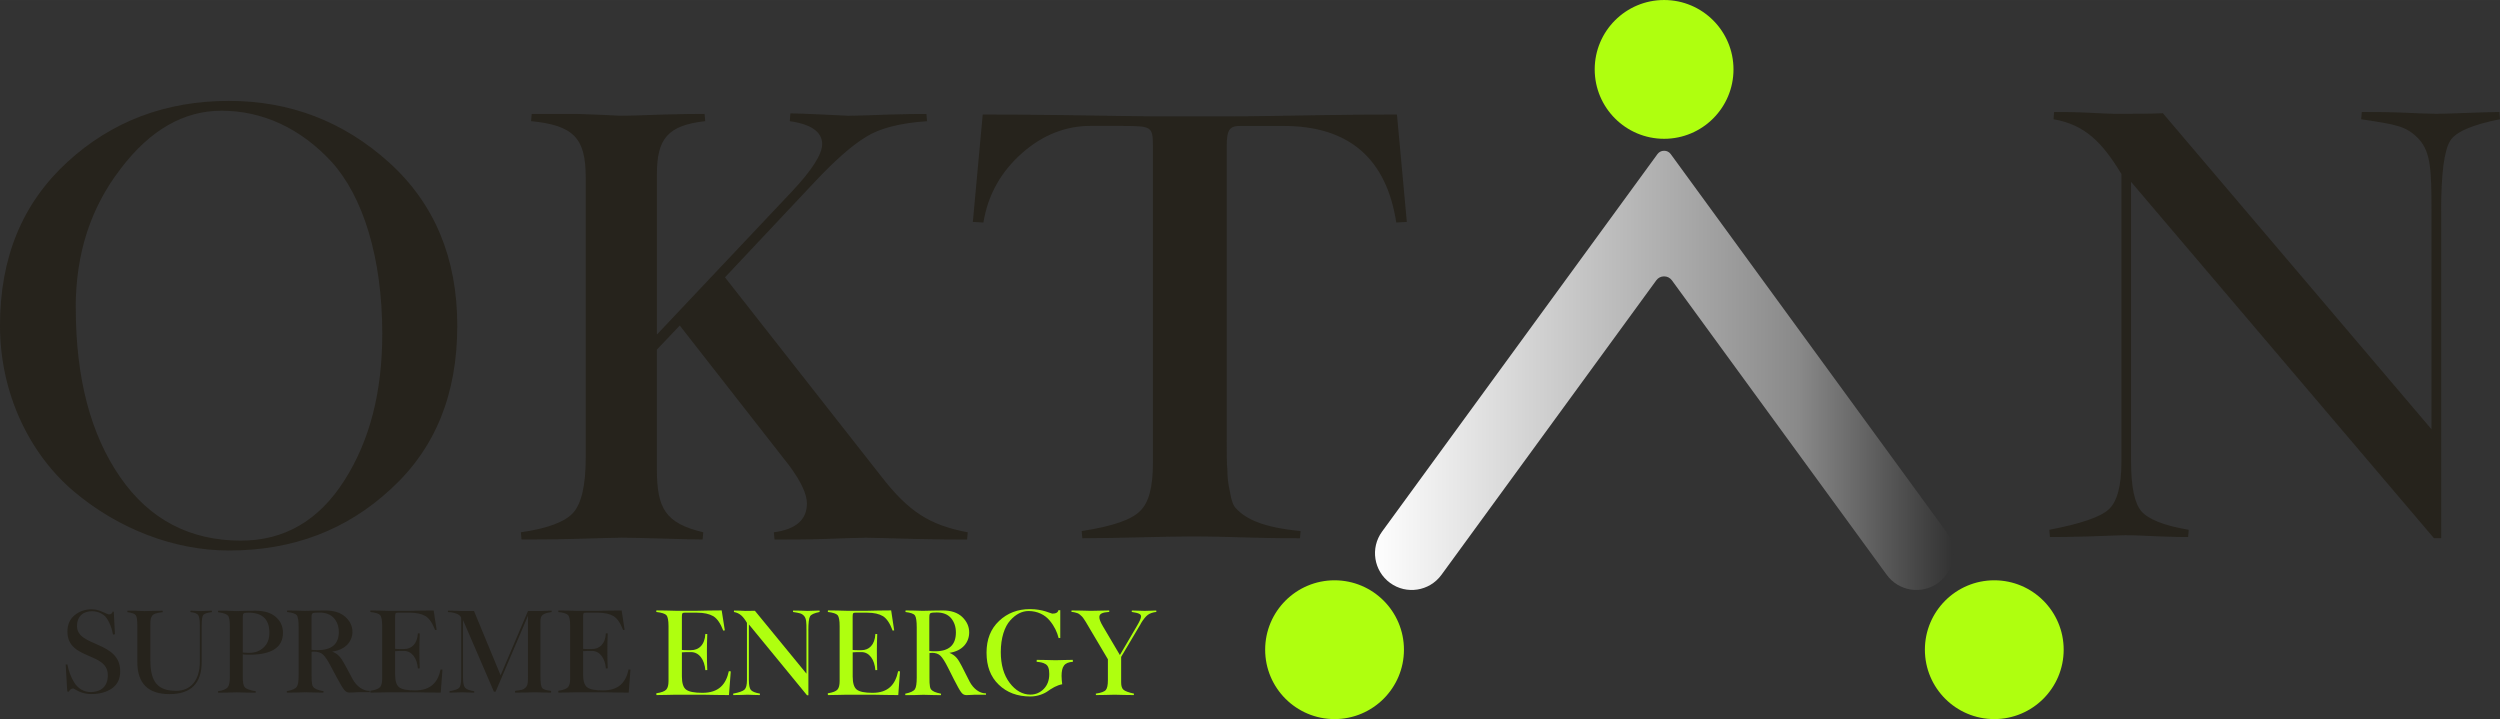
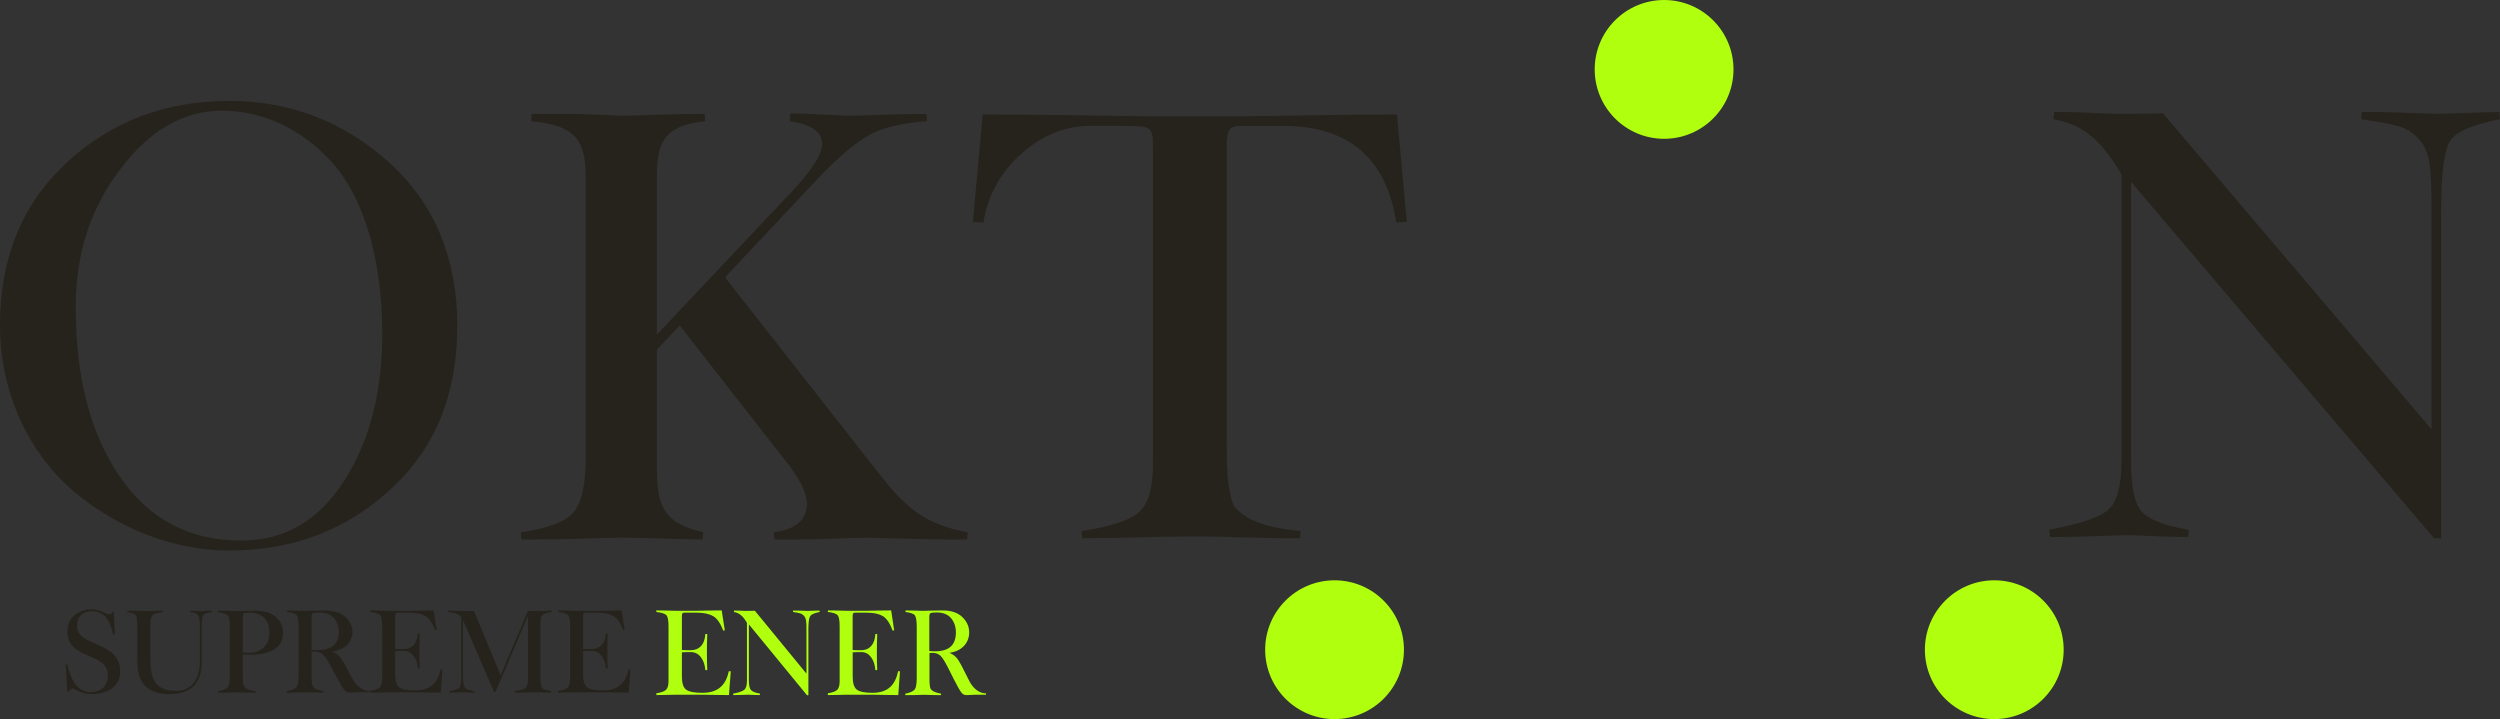
<svg xmlns="http://www.w3.org/2000/svg" xml:space="preserve" width="88.305mm" height="25.4mm" version="1.1" style="shape-rendering:geometricPrecision; text-rendering:geometricPrecision; image-rendering:optimizeQuality; fill-rule:evenodd; clip-rule:evenodd" viewBox="0 0 622.53 179.06">
  <rect x="0" y="0" width="622.53" height="179.06" fill="#333333" stroke="none" />
  <defs>
    <style type="text/css">
   
    .fil2 {fill:#AFFF0F}
    .fil0 {fill:#26231C;fill-rule:nonzero}
    .fil3 {fill:#AFFF0F;fill-rule:nonzero}
    .fil1 {fill:url(#id0)}
   
  </style>
    <linearGradient id="id0" gradientUnits="userSpaceOnUse" x1="342.4" y1="92.22" x2="499.75" y2="92.22">
      <stop offset="0" style="stop-opacity:1; stop-color:#FEFEFE" />
      <stop offset="0.671" style="stop-opacity:1; stop-color:#898989" />
      <stop offset="1" style="stop-opacity:1; stop-color:#141414" />
    </linearGradient>
  </defs>
  <g id="Capa_x0020_1">
    <g id="_2686335173536">
      <path class="fil0" d="M607.87 52.63c0,-9.29 0.75,-15.14 2.24,-17.54 1.35,-2.25 5.54,-4.05 12.42,-5.4l-0.15 -1.8c-3.59,0 -12.72,0.45 -15.71,0.45 -1.8,0 -4.64,-0.15 -8.38,-0.3 -3.89,-0.15 -7.33,-0.15 -10.18,-0.15l-0.15 1.8c8.83,1.35 11.22,1.65 14.37,4.95 2.99,3.3 3.14,7.79 3.14,17.99l0 54.26 -66.89 -78.7c-3.14,0.15 -7.18,0.15 -12.12,0.15 -1.2,0 -3.44,-0.15 -6.88,-0.3 -3.44,-0.15 -6.14,-0.15 -8.08,-0.15l-0.15 1.8c7.78,1.35 12.12,5.7 16.91,13.64l0 71.65c0,6 -1.05,9.89 -3.14,11.84 -2.1,1.95 -7.03,3.6 -14.82,5.1l0.15 1.8c1.95,0 5.24,0 9.88,-0.15 4.64,-0.15 7.48,-0.3 8.83,-0.3 2.39,0 5.24,0.15 8.68,0.3 3.44,0.15 5.69,0.15 7.03,0.15l0.15 -1.8c-6.29,-1.05 -10.18,-2.7 -11.82,-4.65 -1.65,-1.95 -2.54,-6 -2.54,-12.29l0 -69.7 75.43 88.74 1.8 0 0 -81.4zm-589.02 24.02c0,-13.5 3.74,-25 11.22,-34.66 7.32,-9.66 15.73,-14.42 25.08,-14.42 10.13,0 19.63,4.29 27.42,12.73 7.79,8.59 12.62,23.77 12.62,42.79 0,14.57 -3.12,26.69 -9.5,36.65 -6.39,9.97 -14.95,14.88 -25.7,14.88 -12.62,0 -22.74,-5.21 -30.06,-15.8 -7.32,-10.58 -11.06,-24.54 -11.06,-42.18zm-18.85 4.45c0,17.02 7.48,32.05 18.38,41.26 10.9,9.2 24.77,14.72 38.63,14.72 15.89,0 29.29,-5.06 40.35,-15.34 11.06,-10.12 16.51,-23.62 16.51,-40.64 0,-16.72 -5.61,-30.37 -16.98,-40.64 -11.37,-10.28 -24.77,-15.34 -39.88,-15.34 -15.73,0 -29.13,5.06 -40.19,15.18 -11.22,10.28 -16.82,23.77 -16.82,40.8zm169.28 -0.03l27.22 34.82c3.01,4.05 4.43,7.2 4.43,9.46 0,4.05 -2.69,6.45 -8.23,7.2l0.16 1.8c3.8,0 8.07,0 12.66,-0.15 4.59,-0.15 7.91,-0.3 10.13,-0.3 2.06,0 6.01,0.15 12.03,0.3 6.01,0.15 10.44,0.15 13.14,0.15l0.16 -1.8c-9.5,-1.8 -14.72,-5.1 -21.68,-14.11l-38.77 -49.38 22.31 -23.72c5.06,-5.4 9.34,-9.16 12.82,-11.26 3.32,-2.1 8.39,-3.45 15.19,-3.9l-0.16 -1.8c-1.9,0 -5.06,0 -9.5,0.15 -4.59,0.15 -7.75,0.3 -9.81,0.3 -2.85,-0.15 -12.34,-0.6 -14.56,-0.6l-0.16 1.95c5.38,0.75 8.07,2.7 8.07,5.7 0,2.55 -2.53,6.45 -7.44,11.71l-33.71 35.72 0 -39.93c0,-8.86 2.69,-12.16 12.03,-13.21l-0.16 -1.8c-2.06,0 -5.54,0 -10.13,0.15 -4.59,0.15 -8.23,0.3 -10.92,0.3 -2.53,-0.15 -6.17,-0.3 -10.76,-0.45 -4.75,0 -8.55,0 -11.24,0l-0.16 1.8c10.6,1.05 13.61,4.2 13.61,13.96l0 69.95c0,6.9 -1.11,11.41 -3.17,13.66 -2.06,2.25 -6.49,3.9 -12.98,4.8l0.16 1.8c3.01,0 7.44,0 13.29,-0.15 5.86,-0.15 9.65,-0.3 11.71,-0.3 4.59,0 15.83,0.45 20.1,0.45l0.16 -1.8c-9.5,-2.25 -11.55,-6 -11.55,-15.76l0 -29.72 5.7 -6zm110.42 -49.7c7.06,0 7.39,0.15 7.39,5.07l0 78.92c0,5.84 -0.99,9.73 -3.12,11.81 -2.13,2.24 -6.9,3.88 -14.62,5.07l0.16 1.79c8.54,0 20.37,-0.45 27.43,-0.45 4.76,0 9.69,0.15 15.11,0.3 5.26,0.15 9.2,0.15 11.66,0.15l0.16 -1.79c-9.36,-0.9 -13.63,-2.98 -16.1,-5.67 -0.66,-0.6 -1.15,-1.94 -1.48,-4.03 -0.49,-2.09 -0.66,-3.9 -0.66,-5.55 -0.16,-1.49 -0.16,-4.18 -0.16,-7.91l0 -72.65c0,-4.33 0.82,-5.07 3.45,-5.07l10.68 0c16.26,0 25.62,8.06 28.09,24.05l2.63 -0.15 -2.46 -26.74c-3.78,0 -10.18,0 -18.89,0.15 -8.71,0.15 -16.59,0.3 -23.49,0.3l-18.4 0c-3.94,0 -11,-0.15 -21.35,-0.3 -10.35,-0.15 -17.41,-0.15 -21.02,-0.15l-2.46 26.74 2.63 0.15c1.15,-7.01 4.43,-12.71 9.69,-17.34 5.09,-4.48 10.84,-6.72 16.92,-6.72l8.21 0z" />
-       <path class="fil1" d="M412.72 38.38l-68.57 93.99c-2.98,4.08 -2.08,9.8 2,12.78 4.08,2.98 9.8,2.08 12.78,-2l53.51 -73.35c0.47,-0.64 1.14,-0.98 1.94,-0.98 0.79,0 1.47,0.35 1.94,0.98l53.51 73.35c2.98,4.08 8.7,4.98 12.78,2 4.08,-2.98 4.98,-8.7 2,-12.78l-68.57 -93.99c-0.4,-0.55 -0.98,-0.84 -1.66,-0.84 -0.68,0 -1.26,0.3 -1.66,0.84z" />
      <path class="fil2" d="M496.6 144.5c9.54,0 17.28,7.74 17.28,17.28 0,9.54 -7.74,17.28 -17.28,17.28 -9.54,0 -17.28,-7.74 -17.28,-17.28 0,-9.54 7.74,-17.28 17.28,-17.28zm-164.28 0c9.54,0 17.28,7.74 17.28,17.28 0,9.54 -7.74,17.28 -17.28,17.28 -9.54,0 -17.28,-7.74 -17.28,-17.28 0,-9.54 7.74,-17.28 17.28,-17.28zm82.06 -144.5c9.54,0 17.28,7.74 17.28,17.28 0,9.54 -7.74,17.28 -17.28,17.28 -9.54,0 -17.28,-7.74 -17.28,-17.28 0,-9.54 7.74,-17.28 17.28,-17.28z" />
      <path class="fil0" d="M22.8 151.72c-1.59,0 -3.01,0.49 -4.19,1.45 -1.21,0.98 -1.82,2.34 -1.82,4.1 0,7.14 10.06,5.03 10.06,10.84 0,3.56 -2.6,4.22 -4.28,4.22 -1.73,0 -3.18,-0.92 -4.08,-2.37 -0.9,-1.45 -1.39,-2.89 -1.71,-4.51l-0.43 0.03 0.4 6.71 0.38 0.06c0.26,-0.55 0.64,-0.81 1.1,-0.81 0.35,0 1.68,1.39 4.51,1.39 2.11,0 3.82,-0.49 5.17,-1.44 1.36,-0.95 2.02,-2.37 2.02,-4.25 0,-7.57 -10.75,-6.01 -10.75,-11.21 0,-2.66 1.71,-3.73 3.76,-3.73 1.42,0 2.66,0.64 3.35,1.39 0.32,0.38 0.64,0.87 0.92,1.47 0.55,1.19 0.69,1.82 0.92,2.95l0.49 -0.06 -0.29 -5.64 -0.29 0c-0.03,0.32 -0.4,0.69 -0.84,0.69 -0.2,0 -0.75,-0.2 -1.68,-0.64 -0.92,-0.43 -1.85,-0.64 -2.75,-0.64zm27.43 4.02c0,-1.39 0.12,-2.25 0.38,-2.6 0.23,-0.32 0.95,-0.58 2.17,-0.72l-0.03 -0.35c-0.78,0 -2.11,0.09 -2.72,0.09 -0.55,0 -1.79,-0.09 -2.6,-0.09l-0.03 0.35c1.01,0.09 1.68,0.35 1.96,0.75 0.26,0.4 0.4,1.27 0.4,2.57l0 9.08c0,4.6 -2.31,7.2 -5.87,7.2 -4.51,0 -6.45,-2.08 -6.45,-7.63l0 -8.64c0,-1.39 0.03,-1.73 0.4,-2.34 0.38,-0.61 1.16,-0.78 2.69,-0.98l-0.03 -0.35c-0.46,0 -1.21,0 -2.23,0.03 -1.01,0.03 -1.79,0.06 -2.28,0.06 -0.46,-0.03 -1.13,-0.06 -2.02,-0.09 -0.9,0 -1.62,0 -2.23,0l-0.03 0.35c1.16,0.14 1.85,0.4 2.11,0.78 0.26,0.38 0.38,1.24 0.38,2.54l0 9.08c0,5.35 2.66,8.01 8.01,8.01 5.35,0 8.01,-2.66 8.01,-8.01l0 -9.08zm10.23 7.2c0.23,0.06 0.78,0.09 1.62,0.09 5.58,0 8.38,-1.82 8.38,-5.46 0,-1.59 -0.58,-2.89 -1.76,-3.93 -1.19,-1.04 -2.83,-1.56 -5,-1.56 -0.87,0 -1.82,0 -2.89,0.03 -1.07,0.03 -1.71,0.06 -1.97,0.06 -0.55,-0.03 -1.3,-0.06 -2.25,-0.09 -0.98,0 -1.73,0 -2.28,0l-0.03 0.35c1.36,0.2 2.17,0.49 2.49,0.87 0.32,0.38 0.46,1.27 0.46,2.69l0 12.6c0,1.24 -0.17,2.11 -0.52,2.54 -0.38,0.46 -1.19,0.81 -2.43,1.01l0.03 0.35c0.49,0 1.21,0 2.22,-0.03 0.98,-0.03 1.76,-0.06 2.34,-0.06 0.55,0 1.39,0.03 2.51,0.06 1.13,0.03 1.91,0.03 2.28,0.03l0.03 -0.35c-1.47,-0.26 -2.37,-0.61 -2.72,-0.98 -0.35,-0.38 -0.52,-1.21 -0.52,-2.57l0 -5.64zm1.45 -10.38c3.44,0 5.17,1.68 5.17,5 0,1.59 -0.49,2.8 -1.44,3.67 -0.95,0.9 -2.14,1.33 -3.56,1.33 -0.78,0 -1.33,-0.03 -1.62,-0.09l0 -8.93c0,-0.81 0.14,-0.98 1.45,-0.98zm16.36 9.71c0.9,0 1.62,0.23 2.17,0.72 0.52,0.49 1.16,1.45 1.94,2.92l1.47 2.77c0.87,1.59 1.47,2.63 1.85,3.09 0.35,0.46 0.78,0.69 1.33,0.69 0.66,0 1.82,-0.09 2.05,-0.09l2.98 0 0 -0.35 -0.23 0c-1.3,0 -2.98,-1.01 -3.99,-2.86l-1.99 -3.7c-1.01,-1.85 -1.65,-2.6 -3.15,-3.21 3.32,-0.43 5.06,-2.52 5.06,-4.93 0,-1.42 -0.61,-2.67 -1.79,-3.74 -1.19,-1.04 -2.83,-1.56 -4.91,-1.56 -0.49,0 -1.27,0 -2.4,0.03 -1.13,0.03 -2.08,0.06 -2.8,0.06 -0.46,0 -1.16,-0.03 -2.05,-0.06 -0.92,-0.03 -1.71,-0.03 -2.31,-0.03l-0.03 0.38c1.3,0.14 2.11,0.4 2.43,0.81 0.32,0.43 0.46,1.42 0.46,2.98l0 11.97c0,1.45 -0.14,2.4 -0.46,2.86 -0.32,0.46 -1.13,0.84 -2.49,1.1l0.03 0.35c0.72,0 1.59,0 2.54,-0.03 0.95,-0.03 1.65,-0.06 2.08,-0.06 0.61,0 1.42,0.03 2.43,0.06 1.01,0.03 1.71,0.03 2.05,0.03l0.03 -0.35c-1.5,-0.29 -2.2,-0.58 -2.6,-1.1 -0.12,-0.12 -0.2,-0.35 -0.26,-0.69 -0.12,-0.69 -0.12,-0.98 -0.12,-2.17l0 -5.84c0.14,-0.03 0.38,-0.06 0.69,-0.06zm-0.69 -8.7c0,-0.46 0.09,-0.75 0.29,-0.87 0.2,-0.12 0.72,-0.17 1.59,-0.17 1.65,0 2.86,0.46 3.7,1.39 0.81,0.95 1.21,2.09 1.21,3.42 0,3.04 -1.76,4.55 -5.32,4.55 -0.61,0 -1.1,-0.03 -1.47,-0.09l0 -8.24zm14.65 18.9c2.05,0 3.61,-0.09 4.65,-0.09l6.42 0c0.92,0 2.11,0.03 3.53,0.06 1.42,0.03 2.37,0.03 2.92,0.03l0.43 -5.72 -0.46 -0.06c-0.69,3.21 -2.43,5.23 -6.39,5.23 -1.97,0 -3.27,-0.26 -3.93,-0.78 -0.66,-0.49 -1.01,-1.56 -1.01,-3.15l0 -5.84c0.32,-0.03 0.69,-0.06 1.16,-0.06l1.04 0c1.97,0 3.27,1.82 3.47,4.36l0.46 -0.03c-0.06,-1.27 -0.09,-2.77 -0.09,-4.48 0,-1.18 0.03,-2.61 0.09,-4.21l-0.46 -0.03c-0.14,2.67 -1.59,3.92 -3.47,3.92l-1.07 0c-0.49,0 -0.87,-0.03 -1.13,-0.06l0 -8.01c0,-0.84 0.09,-0.98 0.66,-0.98l3.03 0c1.62,0 2.92,0.29 3.87,0.84 0.95,0.58 1.73,1.74 2.4,3.48l0.38 -0.06 -0.75 -4.81c-0.61,0 -1.62,0 -3.06,0.03 -1.45,0.03 -2.4,0.06 -2.83,0.06l-5.23 0c-0.52,0 -1.27,-0.03 -2.28,-0.06 -1.01,-0.03 -1.79,-0.03 -2.34,-0.03l-0.03 0.38c1.3,0.14 2.11,0.4 2.46,0.78 0.32,0.38 0.49,1.27 0.49,2.63l0 13.27c0,0.95 -0.17,1.62 -0.52,2.02 -0.38,0.43 -1.19,0.72 -2.43,0.92l0.03 0.43zm31.18 -0.23l8.06 -18.9 0 14.71c0,1.85 0,2.57 -0.58,3.15 -0.29,0.29 -0.58,0.46 -0.9,0.55 -0.32,0.09 -0.92,0.17 -1.76,0.29l0.03 0.43c0.81,0 1.73,0 2.77,-0.03 1.01,-0.03 1.76,-0.06 2.2,-0.06 0.32,0 0.95,0.03 1.91,0.06 0.92,0.03 1.62,0.03 2.08,0.03l0.03 -0.43c-1.27,-0.14 -2.02,-0.4 -2.28,-0.78 -0.26,-0.35 -0.4,-1.33 -0.4,-2.98l0 -13.56c0,-1.53 0.58,-1.99 2.8,-2.31l-0.03 -0.35c-0.81,0 -2.05,0.09 -2.86,0.09l-3.01 0 -6.82 16.01 -6.62 -16.01 -2.63 0c-0.78,0 -2.57,-0.09 -3.84,-0.09l-0.03 0.35c1.99,0.09 3.3,0.75 3.3,1.59l0 14.83c0,1.24 -0.14,2.05 -0.46,2.4 -0.32,0.38 -1.16,0.67 -2.46,0.9l0.03 0.35c0.66,0 2.2,-0.09 3.12,-0.09 0.66,0 2.08,0.09 3.01,0.09l0.03 -0.35c-1.18,-0.2 -1.97,-0.49 -2.28,-0.87 -0.35,-0.38 -0.52,-1.18 -0.52,-2.43l0 -14.42 7.69 17.83 0.43 0zm15.63 0.23c2.05,0 3.61,-0.09 4.65,-0.09l6.42 0c0.92,0 2.11,0.03 3.53,0.06 1.42,0.03 2.37,0.03 2.92,0.03l0.43 -5.72 -0.46 -0.06c-0.69,3.21 -2.43,5.23 -6.39,5.23 -1.97,0 -3.27,-0.26 -3.93,-0.78 -0.66,-0.49 -1.01,-1.56 -1.01,-3.15l0 -5.84c0.32,-0.03 0.69,-0.06 1.16,-0.06l1.04 0c1.97,0 3.27,1.82 3.47,4.36l0.46 -0.03c-0.06,-1.27 -0.09,-2.77 -0.09,-4.48 0,-1.18 0.03,-2.61 0.09,-4.21l-0.46 -0.03c-0.14,2.67 -1.59,3.92 -3.47,3.92l-1.07 0c-0.49,0 -0.87,-0.03 -1.13,-0.06l0 -8.01c0,-0.84 0.09,-0.98 0.66,-0.98l3.03 0c1.62,0 2.92,0.29 3.87,0.84 0.95,0.58 1.73,1.74 2.4,3.48l0.38 -0.06 -0.75 -4.81c-0.61,0 -1.62,0 -3.06,0.03 -1.44,0.03 -2.4,0.06 -2.83,0.06l-5.23 0c-0.52,0 -1.27,-0.03 -2.28,-0.06 -1.01,-0.03 -1.79,-0.03 -2.34,-0.03l-0.03 0.38c1.3,0.14 2.11,0.4 2.46,0.78 0.32,0.38 0.49,1.27 0.49,2.63l0 13.27c0,0.95 -0.17,1.62 -0.52,2.02 -0.38,0.43 -1.19,0.72 -2.43,0.92l0.03 0.43z" />
      <g>
        <path class="fil3" d="M163.45 173.08c2.12,0 3.73,-0.09 4.8,-0.09l6.62 0c0.95,0 2.18,0.03 3.64,0.06 1.46,0.03 2.45,0.03 3.01,0.03l0.45 -5.9 -0.48 -0.06c-0.72,3.31 -2.5,5.4 -6.59,5.4 -2.03,0 -3.37,-0.27 -4.06,-0.81 -0.69,-0.51 -1.04,-1.61 -1.04,-3.25l0 -6.02c0.33,-0.03 0.72,-0.06 1.19,-0.06l1.07 0c2.03,0 3.37,1.88 3.58,4.5l0.48 -0.03c-0.06,-1.31 -0.09,-2.86 -0.09,-4.62 0,-1.22 0.03,-2.69 0.09,-4.34l-0.48 -0.03c-0.15,2.75 -1.64,4.04 -3.58,4.04l-1.1 0c-0.51,0 -0.89,-0.03 -1.16,-0.06l0 -8.26c0,-0.86 0.09,-1.01 0.69,-1.01l3.13 0c1.67,0 3.01,0.3 4,0.87 0.98,0.6 1.79,1.8 2.48,3.59l0.39 -0.06 -0.78 -4.97c-0.63,0 -1.67,0 -3.16,0.03 -1.49,0.03 -2.48,0.06 -2.92,0.06l-5.4 0c-0.54,0 -1.31,-0.03 -2.36,-0.06 -1.04,-0.03 -1.85,-0.03 -2.42,-0.03l-0.03 0.39c1.34,0.15 2.18,0.42 2.54,0.81 0.33,0.39 0.51,1.31 0.51,2.71l0 13.69c0,0.98 -0.18,1.67 -0.54,2.09 -0.39,0.45 -1.22,0.75 -2.5,0.95l0.03 0.45z" />
        <path class="fil3" d="M201.29 156.95c0,-1.85 0.14,-3.01 0.43,-3.49 0.26,-0.45 1.06,-0.81 2.38,-1.07l-0.03 -0.36c-0.69,0 -2.44,0.09 -3.02,0.09 -0.34,0 -0.89,-0.03 -1.61,-0.06 -0.75,-0.03 -1.41,-0.03 -1.95,-0.03l-0.03 0.36c1.7,0.27 2.16,0.33 2.76,0.98 0.57,0.66 0.6,1.55 0.6,3.58l0 10.8 -12.84 -15.66c-0.6,0.03 -1.38,0.03 -2.33,0.03 -0.23,0 -0.66,-0.03 -1.32,-0.06 -0.66,-0.03 -1.18,-0.03 -1.55,-0.03l-0.03 0.36c1.49,0.27 2.33,1.13 3.25,2.71l0 14.25c0,1.19 -0.2,1.97 -0.6,2.36 -0.4,0.39 -1.35,0.72 -2.84,1.01l0.03 0.36c0.37,0 1.01,0 1.9,-0.03 0.89,-0.03 1.44,-0.06 1.7,-0.06 0.46,0 1.01,0.03 1.67,0.06 0.66,0.03 1.09,0.03 1.35,0.03l0.03 -0.36c-1.21,-0.21 -1.95,-0.54 -2.27,-0.92 -0.32,-0.39 -0.49,-1.19 -0.49,-2.45l0 -13.87 14.48 17.65 0.34 0 0 -16.19z" />
        <path class="fil3" d="M206.18 173.08c2.05,0 3.61,-0.09 4.65,-0.09l6.41 0c0.92,0 2.11,0.03 3.52,0.06 1.41,0.03 2.37,0.03 2.92,0.03l0.43 -5.9 -0.46 -0.06c-0.69,3.31 -2.43,5.4 -6.38,5.4 -1.96,0 -3.26,-0.27 -3.93,-0.81 -0.66,-0.51 -1.01,-1.61 -1.01,-3.25l0 -6.02c0.32,-0.03 0.69,-0.06 1.15,-0.06l1.04 0c1.96,0 3.26,1.88 3.46,4.5l0.46 -0.03c-0.06,-1.31 -0.09,-2.86 -0.09,-4.62 0,-1.22 0.03,-2.69 0.09,-4.34l-0.46 -0.03c-0.14,2.75 -1.59,4.04 -3.46,4.04l-1.07 0c-0.49,0 -0.87,-0.03 -1.13,-0.06l0 -8.26c0,-0.86 0.09,-1.01 0.66,-1.01l3.03 0c1.62,0 2.92,0.3 3.87,0.87 0.95,0.6 1.73,1.8 2.4,3.59l0.38 -0.06 -0.75 -4.97c-0.61,0 -1.62,0 -3.06,0.03 -1.44,0.03 -2.4,0.06 -2.83,0.06l-5.23 0c-0.52,0 -1.27,-0.03 -2.28,-0.06 -1.01,-0.03 -1.79,-0.03 -2.34,-0.03l-0.03 0.39c1.3,0.15 2.11,0.42 2.45,0.81 0.32,0.39 0.49,1.31 0.49,2.71l0 13.69c0,0.98 -0.17,1.67 -0.52,2.09 -0.38,0.45 -1.18,0.75 -2.43,0.95l0.03 0.45z" />
        <path class="fil3" d="M232.1 162.56c0.87,0 1.58,0.24 2.11,0.75 0.51,0.51 1.13,1.49 1.89,3.01l1.44 2.86c0.84,1.64 1.43,2.71 1.8,3.19 0.34,0.48 0.76,0.72 1.29,0.72 0.65,0 1.77,-0.09 2,-0.09l2.9 0 0 -0.36 -0.22 0c-1.27,0 -2.9,-1.04 -3.88,-2.95l-1.94 -3.82c-0.98,-1.91 -1.6,-2.68 -3.07,-3.31 3.24,-0.45 4.92,-2.6 4.92,-5.08 0,-1.47 -0.59,-2.75 -1.74,-3.86 -1.15,-1.07 -2.76,-1.61 -4.78,-1.61 -0.48,0 -1.24,0 -2.34,0.03 -1.1,0.03 -2.03,0.06 -2.73,0.06 -0.45,0 -1.13,-0.03 -2,-0.06 -0.9,-0.03 -1.66,-0.03 -2.25,-0.03l-0.03 0.39c1.27,0.15 2.05,0.42 2.36,0.84 0.31,0.45 0.45,1.46 0.45,3.07l0 12.35c0,1.49 -0.14,2.48 -0.45,2.95 -0.31,0.48 -1.1,0.86 -2.42,1.13l0.03 0.36c0.7,0 1.55,0 2.48,-0.03 0.93,-0.03 1.6,-0.06 2.03,-0.06 0.59,0 1.38,0.03 2.36,0.06 0.98,0.03 1.66,0.03 2,0.03l0.03 -0.36c-1.46,-0.3 -2.14,-0.6 -2.53,-1.13 -0.11,-0.12 -0.2,-0.36 -0.25,-0.72 -0.11,-0.72 -0.11,-1.01 -0.11,-2.24l0 -6.02c0.14,-0.03 0.37,-0.06 0.68,-0.06zm-0.68 -8.98c0,-0.48 0.08,-0.78 0.28,-0.89 0.2,-0.12 0.7,-0.18 1.55,-0.18 1.6,0 2.79,0.48 3.6,1.44 0.79,0.98 1.18,2.15 1.18,3.53 0,3.14 -1.72,4.7 -5.18,4.7 -0.59,0 -1.07,-0.03 -1.44,-0.09l0 -8.5z" />
-         <path class="fil3" d="M264.34 168.43c0,-2.54 0.71,-3.49 2.83,-3.64l-0.03 -0.48c-0.21,0 -0.8,0 -1.83,0.03 -1.03,0.03 -1.83,0.06 -2.44,0.06 -0.71,0 -1.56,-0.03 -2.56,-0.06 -1.03,-0.03 -1.74,-0.03 -2.15,-0.03l-0.03 0.48c1.09,0.12 1.5,0.18 2.21,0.57 0.68,0.39 0.94,1.19 0.94,2.5 0,1.55 -0.47,2.77 -1.38,3.7 -0.91,0.92 -2.03,1.4 -3.3,1.4 -1.97,0 -3.71,-0.98 -5.18,-2.92 -1.47,-1.94 -2.21,-4.5 -2.21,-7.69 0,-3.49 0.94,-6.32 2.36,-7.87 1.38,-1.55 2.94,-2.33 4.56,-2.33 2.21,0 4.09,0.95 5.27,2.39 1.18,1.43 1.85,2.89 2.21,4.35l0.41 -0.03 0 -6.92 -0.47 0c-0.09,0.57 -0.62,0.86 -1.53,0.86 -0.27,0 -2.36,-1.13 -5.53,-1.13 -3.06,0 -5.62,0.98 -7.71,2.95 -2.09,1.97 -3.12,4.59 -3.12,7.9 0,3.37 1,6.02 3.03,7.96 2.03,1.97 4.65,2.95 7.89,2.95 1.8,0 3.41,-0.66 4.36,-1.34 0.94,-0.69 2.3,-1.49 3.56,-1.7 -0.09,-0.81 -0.15,-1.46 -0.15,-1.97z" />
-         <path class="fil3" d="M284.07 155.28c0.63,-1.04 1.22,-1.79 1.76,-2.18 0.54,-0.39 1.25,-0.63 2.12,-0.72l-0.03 -0.36c-0.57,0 -1.79,0.09 -2.89,0.09 -0.81,0 -2.39,-0.09 -3.19,-0.09l-0.03 0.36c1.79,0.27 2.33,0.54 2.33,1.13 0,0.45 -0.39,1.28 -1.13,2.53l-4.14 7.07 -4.23 -7.16c-0.6,-1.01 -0.89,-1.76 -0.89,-2.27 0,-0.86 0.72,-1.19 2.48,-1.31l-0.03 -0.36c-1.31,0 -3.25,0.09 -4.59,0.09 -0.57,0 -1.37,-0.03 -2.42,-0.06 -1.04,-0.03 -1.85,-0.03 -2.36,-0.03l-0.03 0.36c0.63,0.03 1.16,0.21 1.55,0.33 0.36,0.12 0.84,0.6 1.07,0.81 0.24,0.21 0.75,1.04 0.95,1.34 0.15,0.24 0.95,1.64 1.16,1.97l4.35 7.34 0 5.25c0,1.19 -0.18,2 -0.51,2.39 -0.33,0.42 -1.16,0.72 -2.5,0.92l0.03 0.36c0.48,0 1.19,0 2.18,-0.03 0.98,-0.03 1.79,-0.06 2.48,-0.06 0.6,0 1.43,0.03 2.48,0.06 1.04,0.03 1.79,0.03 2.3,0.03l0.03 -0.36c-1.37,-0.3 -2.24,-0.63 -2.62,-0.98 -0.39,-0.33 -0.57,-0.95 -0.57,-1.82l0 -6.35 4.92 -8.29z" />
      </g>
    </g>
  </g>
</svg>